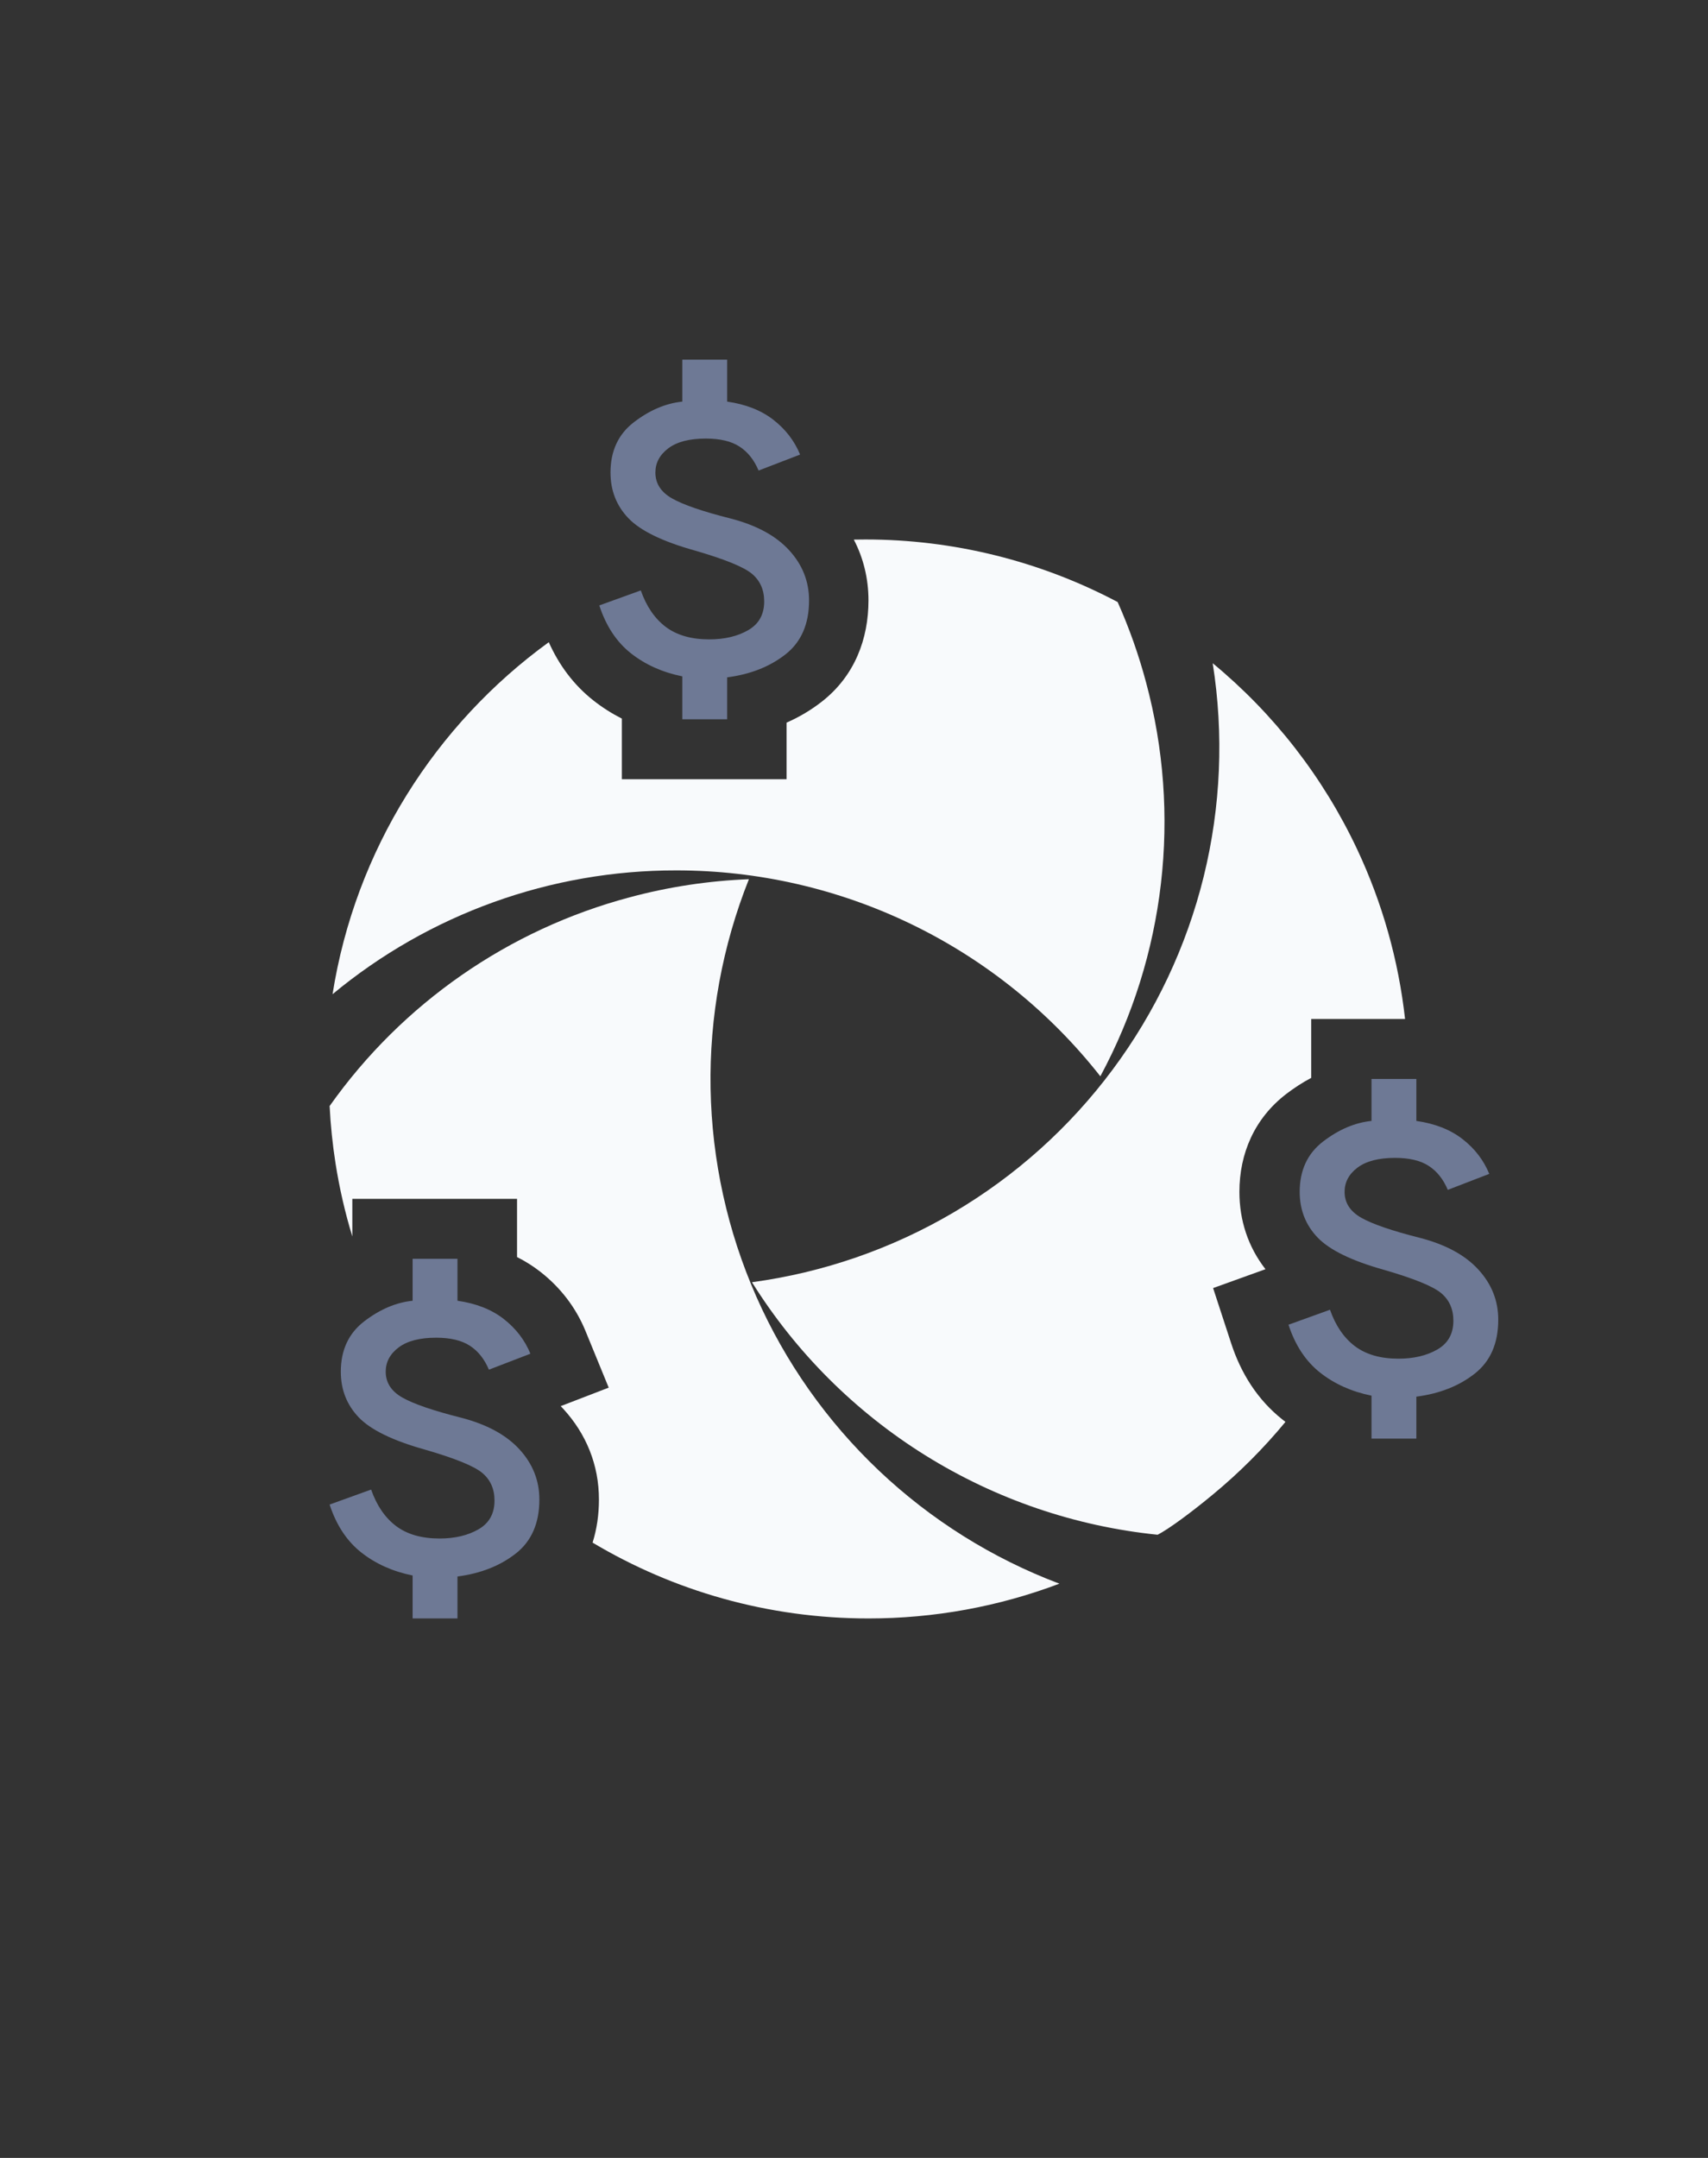
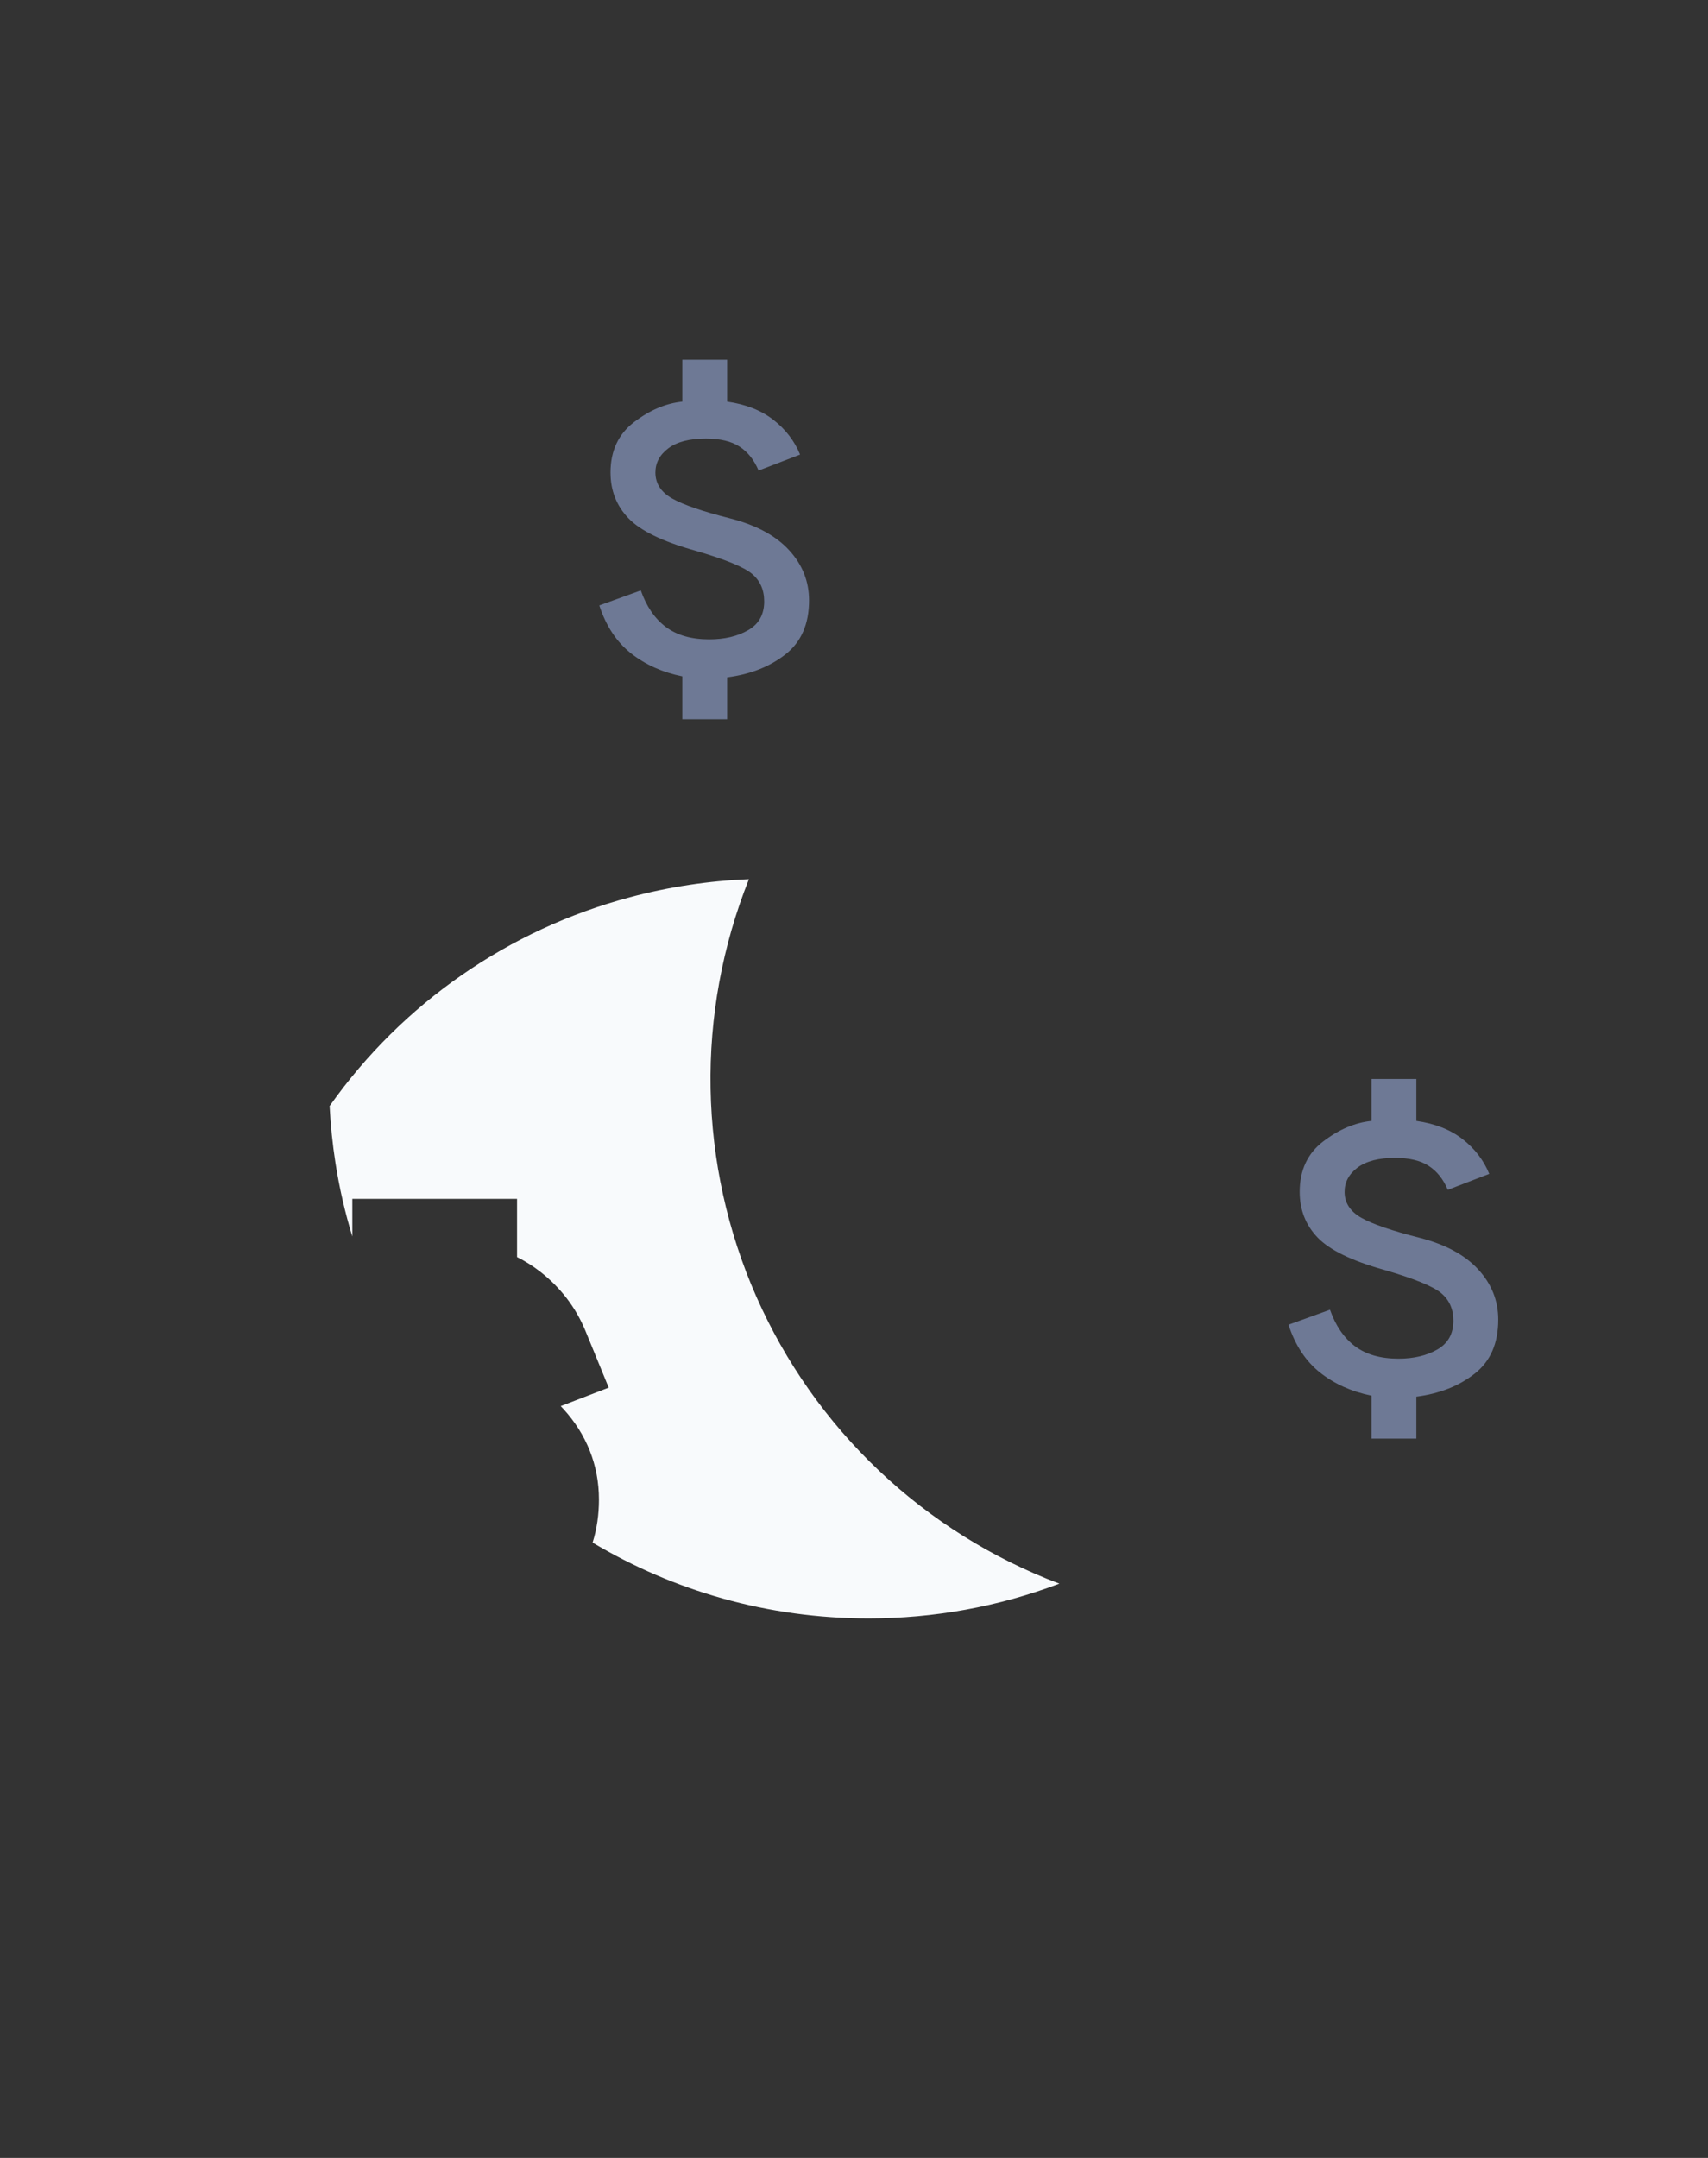
<svg xmlns="http://www.w3.org/2000/svg" width="57" height="72" viewBox="0 0 57 72" fill="none">
  <rect x="0" y="0" width="57" height="72" fill="#333333" stroke="none" />
-   <path d="M13.77 54V52.567C13.109 52.433 12.538 52.178 12.058 51.8C11.578 51.422 11.225 50.889 11 50.2L12.385 49.7C12.572 50.233 12.85 50.639 13.218 50.917C13.587 51.194 14.07 51.333 14.668 51.333C15.18 51.333 15.614 51.231 15.97 51.025C16.326 50.82 16.503 50.5 16.503 50.067C16.503 49.678 16.365 49.37 16.091 49.142C15.816 48.914 15.18 48.656 14.182 48.367C13.109 48.067 12.373 47.708 11.973 47.292C11.574 46.876 11.374 46.367 11.374 45.767C11.374 45.044 11.636 44.483 12.16 44.083C12.684 43.683 13.221 43.456 13.77 43.4V42H15.267V43.4C15.891 43.489 16.406 43.692 16.812 44.009C17.218 44.326 17.514 44.712 17.701 45.167L16.316 45.7C16.166 45.344 15.954 45.078 15.679 44.9C15.405 44.722 15.03 44.633 14.556 44.633C14.007 44.633 13.589 44.742 13.302 44.959C13.015 45.176 12.872 45.445 12.872 45.767C12.872 46.133 13.059 46.422 13.433 46.633C13.807 46.844 14.456 47.067 15.38 47.3C16.241 47.522 16.893 47.875 17.336 48.359C17.779 48.842 18 49.4 18 50.033C18 50.822 17.738 51.422 17.214 51.833C16.69 52.244 16.041 52.5 15.267 52.6V54H13.77Z" fill="#6E7995" />
  <path d="M45.77 48V46.567C45.109 46.433 44.538 46.178 44.058 45.8C43.578 45.422 43.225 44.889 43 44.2L44.385 43.7C44.572 44.233 44.85 44.639 45.218 44.917C45.587 45.194 46.07 45.333 46.668 45.333C47.18 45.333 47.614 45.231 47.97 45.025C48.325 44.82 48.503 44.5 48.503 44.067C48.503 43.678 48.365 43.37 48.091 43.142C47.816 42.914 47.18 42.656 46.182 42.367C45.109 42.067 44.373 41.708 43.973 41.292C43.574 40.876 43.374 40.367 43.374 39.767C43.374 39.044 43.636 38.483 44.16 38.083C44.684 37.683 45.221 37.456 45.77 37.4V36H47.267V37.4C47.891 37.489 48.406 37.692 48.812 38.009C49.218 38.326 49.514 38.712 49.7 39.167L48.316 39.7C48.166 39.344 47.954 39.078 47.679 38.9C47.405 38.722 47.03 38.633 46.556 38.633C46.007 38.633 45.589 38.742 45.302 38.959C45.015 39.176 44.872 39.445 44.872 39.767C44.872 40.133 45.059 40.422 45.433 40.633C45.807 40.844 46.456 41.067 47.38 41.3C48.241 41.522 48.893 41.875 49.336 42.359C49.779 42.842 50.001 43.4 50 44.033C50 44.822 49.738 45.422 49.214 45.833C48.69 46.244 48.041 46.5 47.267 46.6V48H45.77Z" fill="#6E7995" />
  <path d="M22.77 24V22.567C22.109 22.433 21.538 22.178 21.058 21.8C20.578 21.422 20.225 20.889 20 20.2L21.385 19.7C21.572 20.233 21.85 20.639 22.218 20.917C22.587 21.194 23.07 21.333 23.668 21.333C24.18 21.333 24.614 21.231 24.97 21.025C25.326 20.82 25.503 20.5 25.503 20.067C25.503 19.678 25.365 19.37 25.091 19.142C24.816 18.914 24.18 18.656 23.182 18.367C22.109 18.067 21.372 17.708 20.973 17.292C20.574 16.876 20.374 16.367 20.374 15.767C20.374 15.044 20.636 14.483 21.16 14.083C21.684 13.683 22.221 13.456 22.77 13.4V12H24.267V13.4C24.891 13.489 25.406 13.692 25.812 14.009C26.218 14.326 26.514 14.712 26.701 15.167L25.316 15.7C25.166 15.344 24.954 15.078 24.679 14.9C24.405 14.722 24.03 14.633 23.556 14.633C23.007 14.633 22.589 14.742 22.302 14.959C22.015 15.176 21.872 15.445 21.872 15.767C21.872 16.133 22.059 16.422 22.433 16.633C22.808 16.844 23.456 17.067 24.38 17.3C25.241 17.522 25.893 17.875 26.336 18.359C26.779 18.842 27 19.4 27 20.033C27 20.822 26.738 21.422 26.214 21.833C25.69 22.244 25.041 22.5 24.267 22.6V24H22.77Z" fill="#6E7995" />
-   <path d="M20.753 23.977V26H26.25V24.111C26.667 23.928 27.063 23.695 27.431 23.407C28.53 22.545 28.983 21.309 28.983 20.033C28.983 19.303 28.814 18.62 28.494 18.004C28.624 18.001 28.754 18 28.884 18C31.818 18 34.707 18.717 37.3 20.088L37.304 20.1C37.687 20.96 38.001 21.849 38.244 22.758C39.436 27.176 38.891 31.883 36.721 35.911C35.037 33.769 32.889 32.037 30.437 30.847C27.985 29.657 25.295 29.04 22.57 29.041C18.38 29.035 14.321 30.497 11.098 33.172C11.859 28.356 14.531 24.173 18.314 21.427C18.649 22.176 19.135 22.845 19.804 23.372C20.103 23.607 20.42 23.808 20.753 23.977Z" fill="#F8FAFC" />
-   <path d="M42.899 47.441C42.17 48.325 41.357 49.139 40.468 49.872C39.781 50.442 38.991 51.029 38.631 51.207C35.882 50.927 33.233 50.022 30.887 48.562C28.541 47.102 26.56 45.124 25.095 42.782C27.473 42.46 29.762 41.668 31.829 40.45C33.895 39.232 35.698 37.614 37.13 35.69C38.563 33.767 39.596 31.576 40.17 29.248C40.743 26.919 40.846 24.5 40.471 22.131L40.472 22.13C42.516 23.817 44.161 25.936 45.29 28.334C46.133 30.126 46.672 32.041 46.89 34H43.758V35.964C43.47 36.116 43.196 36.295 42.935 36.493C41.863 37.312 41.362 38.489 41.362 39.767C41.362 40.715 41.651 41.602 42.232 42.347L40.484 42.977L41.087 44.821C41.411 45.814 41.964 46.707 42.809 47.372C42.839 47.395 42.869 47.418 42.899 47.441Z" fill="#F8FAFC" />
  <path d="M11.758 41.256C11.516 40.464 11.328 39.648 11.197 38.814C11.098 38.18 11.032 37.542 11 36.901L11.008 36.892C13.429 33.475 16.972 31.014 21.021 29.937C22.319 29.589 23.651 29.387 24.993 29.335C24.107 31.557 23.671 33.932 23.714 36.323C23.757 38.714 24.275 41.072 25.24 43.261C26.205 45.449 27.596 47.423 29.332 49.068C31.069 50.713 33.116 51.995 35.354 52.84C33.319 53.61 31.162 54 28.986 54C25.62 54 22.47 53.077 19.776 51.47C19.921 51.01 19.988 50.525 19.988 50.033C19.988 48.88 19.566 47.845 18.798 47.007C18.77 46.976 18.741 46.946 18.712 46.916L20.314 46.299L19.539 44.408C19.214 43.616 18.697 42.953 18.031 42.432C17.785 42.241 17.526 42.078 17.255 41.942V40H11.758V41.256Z" fill="#F8FAFC" />
</svg>